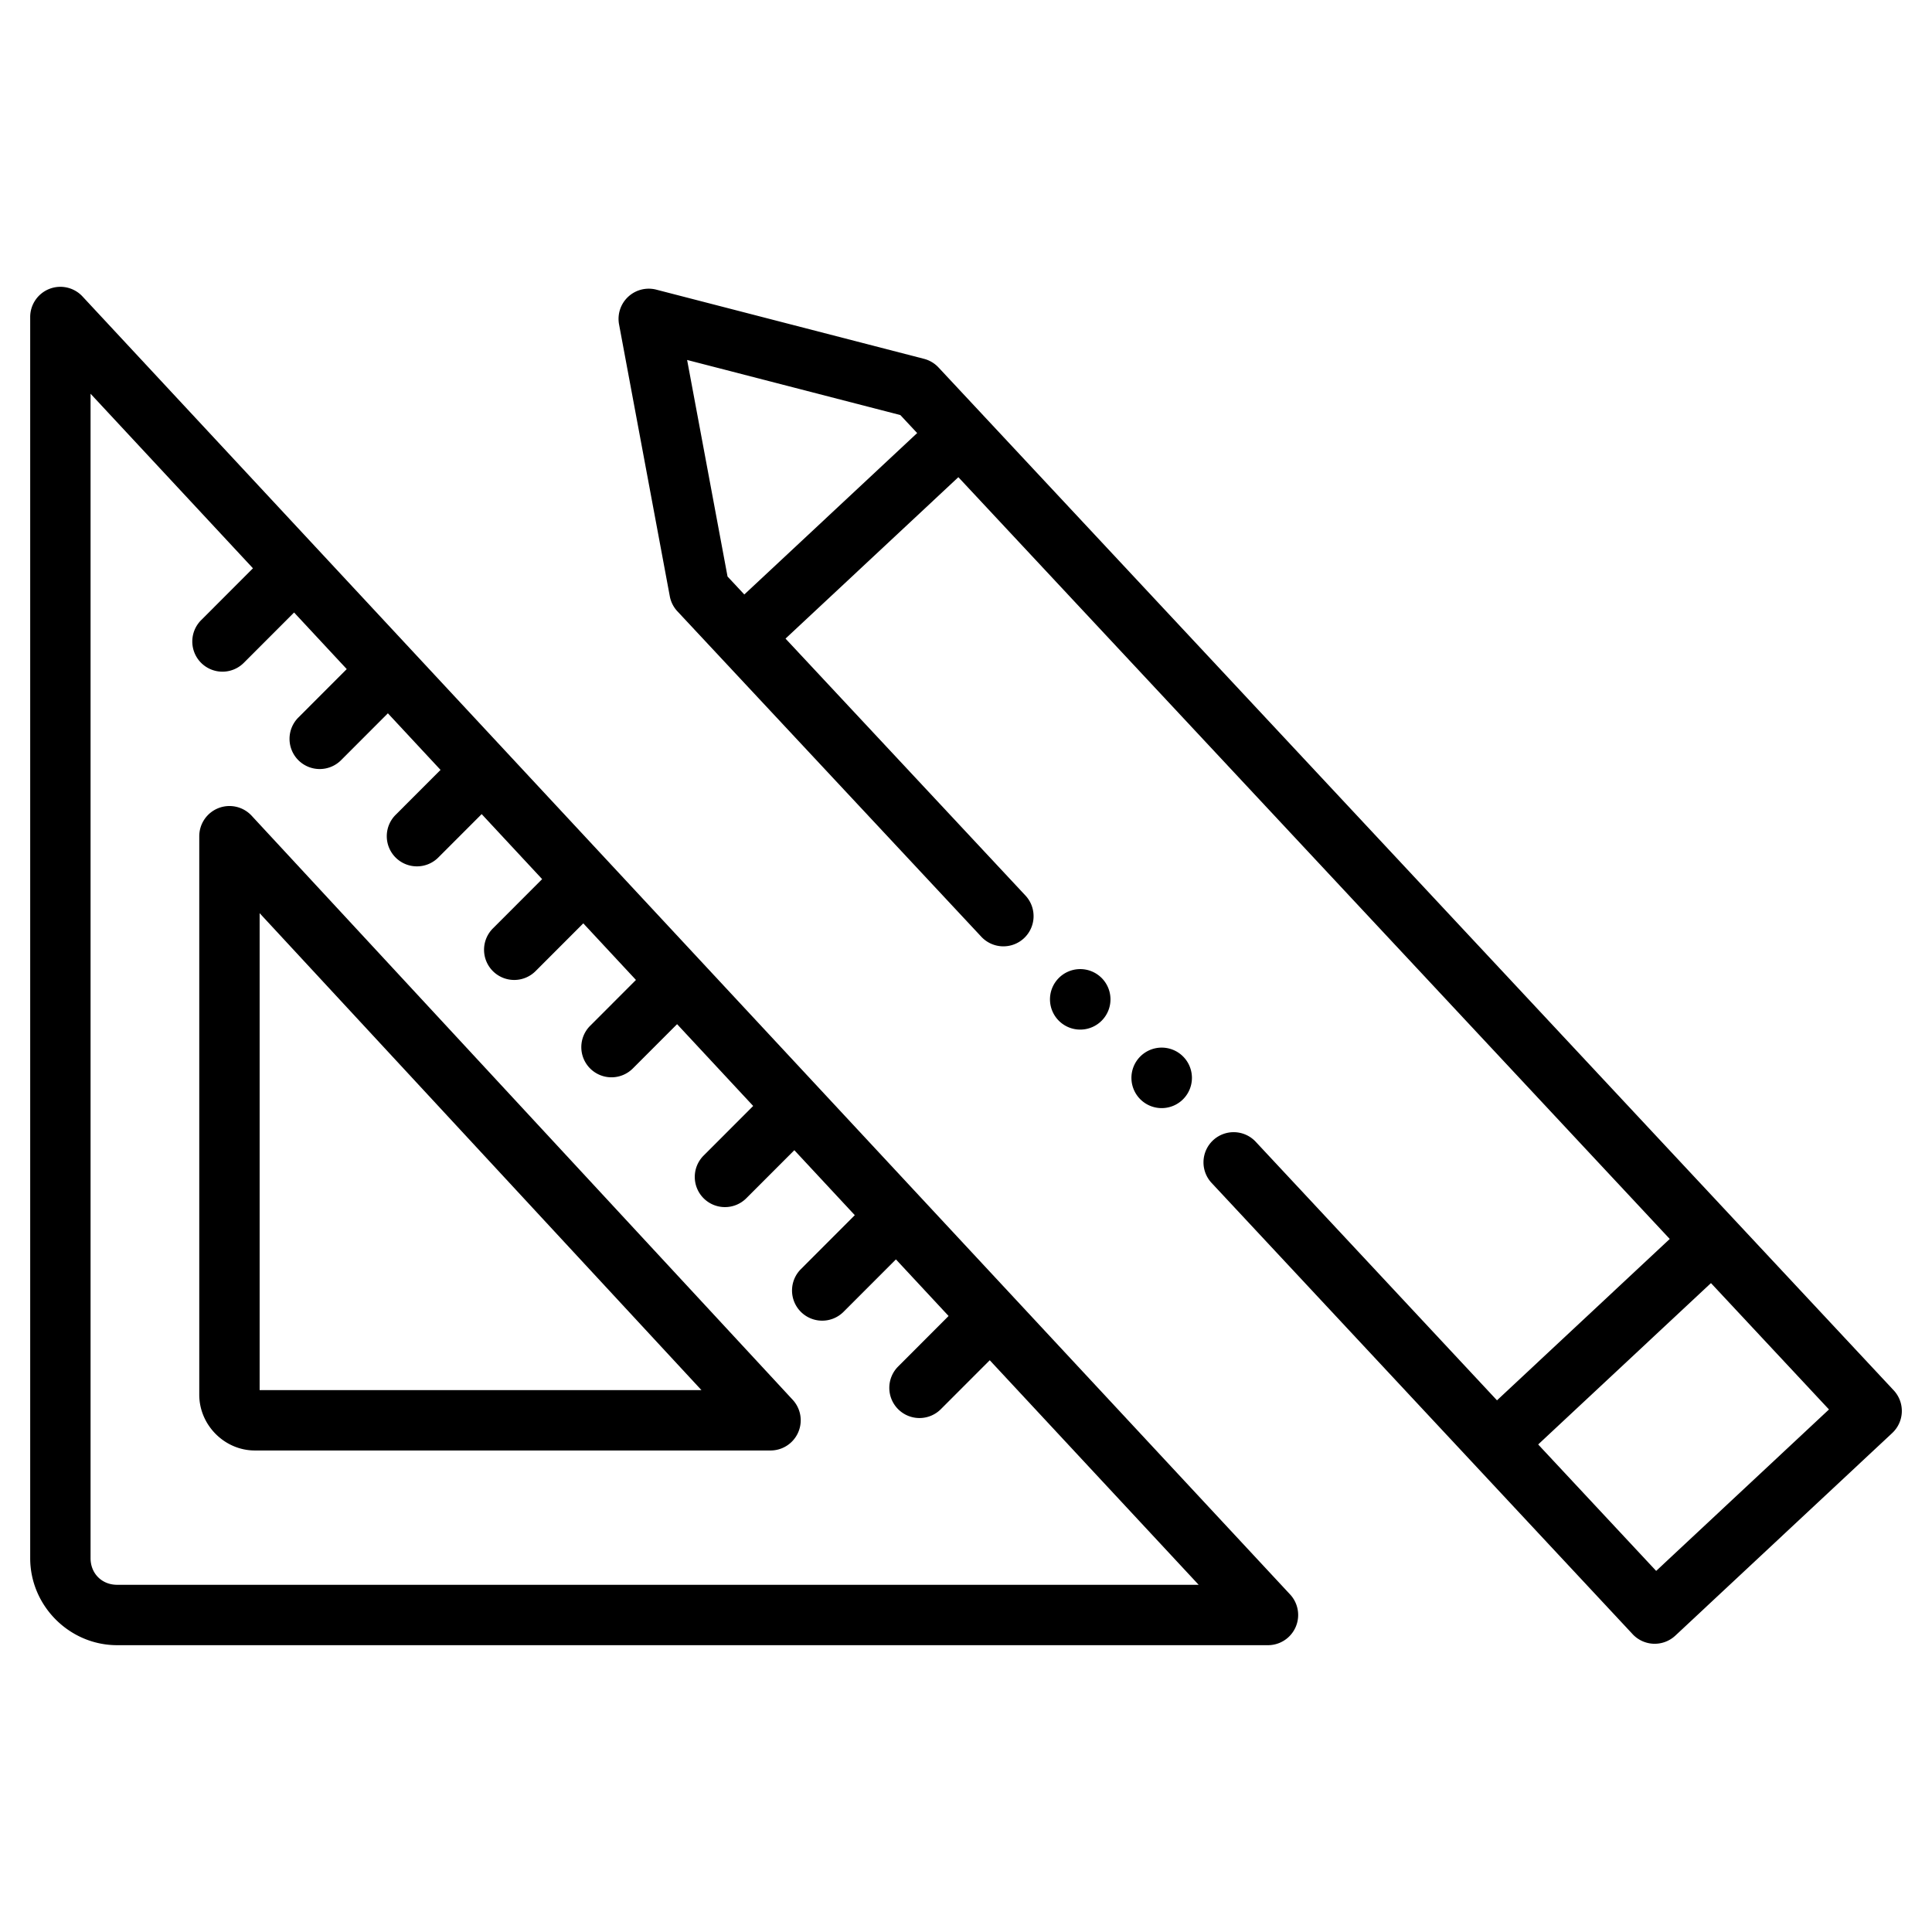
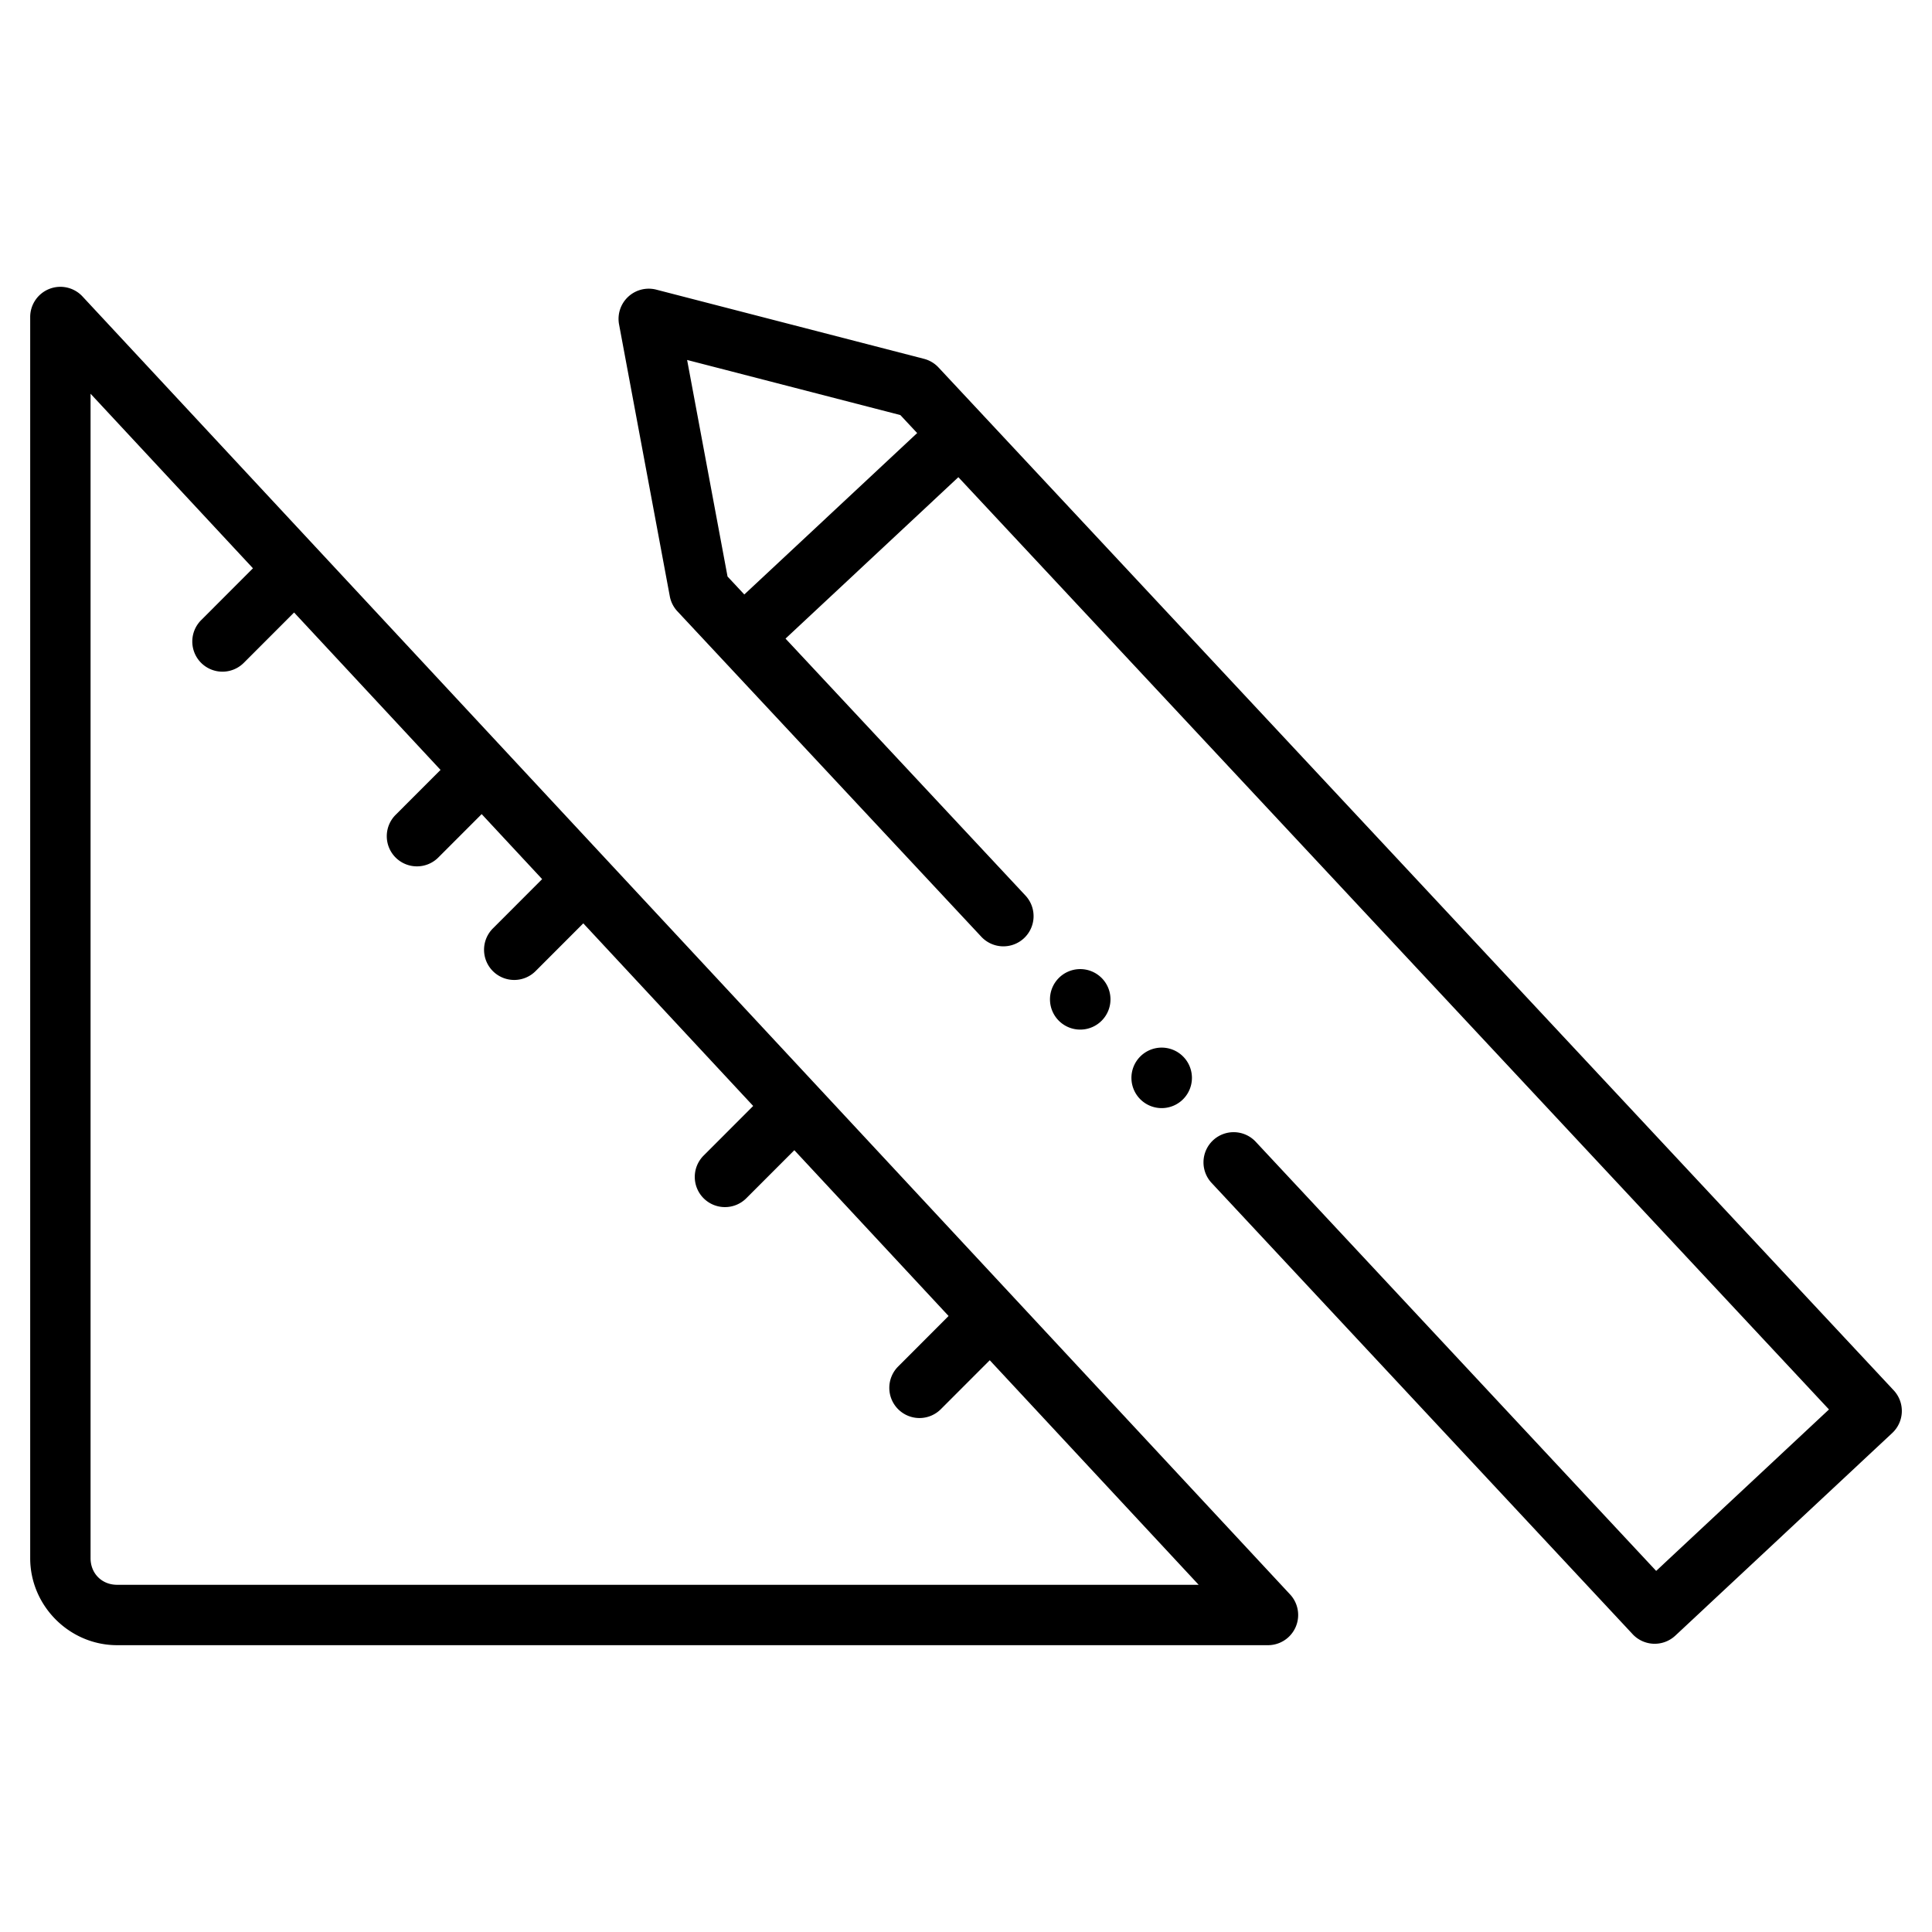
<svg xmlns="http://www.w3.org/2000/svg" id="svg8" height="512" viewBox="0 0 135.467 135.467" width="512">
  <g id="layer1" transform="translate(0 -161.533)">
    <path id="path9655" d="m3.459 181.791a2.117 2.117 0 0 0 -1.342 1.969v87.031c0 3.341 2.753 6.098 6.094 6.098h80.697a2.117 2.117 0 0 0 1.549-3.559l-84.674-91.012a2.117 2.117 0 0 0 -2.324-.527zm2.891 7.35 77.697 83.514h-75.836c-1.067 0-1.861-.792-1.861-1.863z" />
-     <path id="path9657" d="m15.316 218.196a2.117 2.117 0 0 0 -1.344 1.969v39.164c0 2.123 1.769 3.908 3.898 3.908h36.158a2.117 2.117 0 0 0 1.553-3.555l-37.939-40.955a2.117 2.117 0 0 0 -2.326-.531zm2.889 7.367 30.979 33.441h-30.979z" />
    <path id="path9659" d="m21.641 200.465a2.117 2.117 0 0 0 -2.992.002l-4.547 4.551a2.117 2.117 0 0 0 0 2.992 2.117 2.117 0 0 0 2.992 0l4.547-4.551a2.117 2.117 0 0 0 0-2.994z" />
-     <path id="path9661" d="m28.461 207.291a2.117 2.117 0 0 0 -2.994.002l-4.547 4.551a2.117 2.117 0 0 0 0 2.992 2.117 2.117 0 0 0 2.994 0l4.545-4.551a2.117 2.117 0 0 0 0-2.994z" />
    <path id="path9663" d="m35.279 214.117a2.117 2.117 0 0 0 -2.992.002l-4.547 4.549a2.117 2.117 0 0 0 0 2.994 2.117 2.117 0 0 0 2.992-.002l4.547-4.551a2.117 2.117 0 0 0 0-2.992z" />
    <path id="path9665" d="m40.602 221.461a2.117 2.117 0 0 0 -1.496.621l-4.547 4.551a2.117 2.117 0 0 0 0 2.992 2.117 2.117 0 0 0 2.994 0l4.547-4.551a2.117 2.117 0 0 0 0-2.994 2.117 2.117 0 0 0 -1.498-.619z" />
-     <path id="path9667" d="m48.918 228.907a2.117 2.117 0 0 0 -2.992.002l-4.547 4.551a2.117 2.117 0 0 0 0 2.992 2.117 2.117 0 0 0 2.992 0l4.547-4.551a2.117 2.117 0 0 0 0-2.994z" />
    <path id="path9669" d="m56.875 238.008a2.117 2.117 0 0 0 -2.994.002l-4.545 4.549a2.117 2.117 0 0 0 0 2.994 2.117 2.117 0 0 0 2.994-.002l4.547-4.551a2.117 2.117 0 0 0 0-2.992z" />
-     <path id="path9671" d="m63.693 245.971a2.117 2.117 0 0 0 -2.992.002l-4.547 4.551a2.117 2.117 0 0 0 0 2.992 2.117 2.117 0 0 0 2.992 0l4.547-4.551a2.117 2.117 0 0 0 0-2.994z" />
    <path id="path9673" d="m70.514 252.797a2.117 2.117 0 0 0 -2.994.002l-4.545 4.551a2.117 2.117 0 0 0 0 2.992 2.117 2.117 0 0 0 2.994 0l4.547-4.551a2.117 2.117 0 0 0 0-2.994z" />
    <path id="path9675" d="m46.016 181.842a2.117 2.117 0 0 0 -2.609 2.438l3.557 19.059a2.117 2.117 0 0 0 .533 1.057l21.311 22.82a2.117 2.117 0 0 0 2.992.102 2.117 2.117 0 0 0 .102-2.992l-20.889-22.369-2.834-15.184 14.951 3.863 65.113 69.725-12.117 11.32-28.078-30.09a2.117 2.117 0 0 0 -2.99-.105 2.117 2.117 0 0 0 -.103 2.992l29.52 31.639a2.117 2.117 0 0 0 2.992.104l15.213-14.209a2.117 2.117 0 0 0 .102-2.992l-66.977-71.723a2.117 2.117 0 0 0 -1.018-.604z" />
    <path id="path9677" d="m66.285 190.901a2.117 2.117 0 0 0 -1.516.568l-12.668 11.83a2.117 2.117 0 0 0 -.102 2.992 2.117 2.117 0 0 0 2.992.102l12.666-11.83a2.117 2.117 0 0 0 .102-2.992 2.117 2.117 0 0 0 -1.475-.67z" />
-     <path id="path9679" d="m119.055 247.408a2.117 2.117 0 0 0 -1.516.568l-12.666 11.83a2.117 2.117 0 0 0 -.103 2.992 2.117 2.117 0 0 0 2.992.102l12.666-11.83a2.117 2.117 0 0 0 .103-2.992 2.117 2.117 0 0 0 -1.476-.67z" />
    <path id="circle9681" d="m77.27 233.077a2.121 2.121 0 0 1 -2.999.055 2.121 2.121 0 0 1 -.055-2.999 2.121 2.121 0 0 1 2.999-.055 2.121 2.121 0 0 1 .055 2.999z" />
    <path id="circle9683" d="m82.981 238.582a2.121 2.121 0 0 1 -2.999.055 2.121 2.121 0 0 1 -.055-2.999 2.121 2.121 0 0 1 2.999-.055 2.121 2.121 0 0 1 .055 2.999z" />
  </g>
</svg>